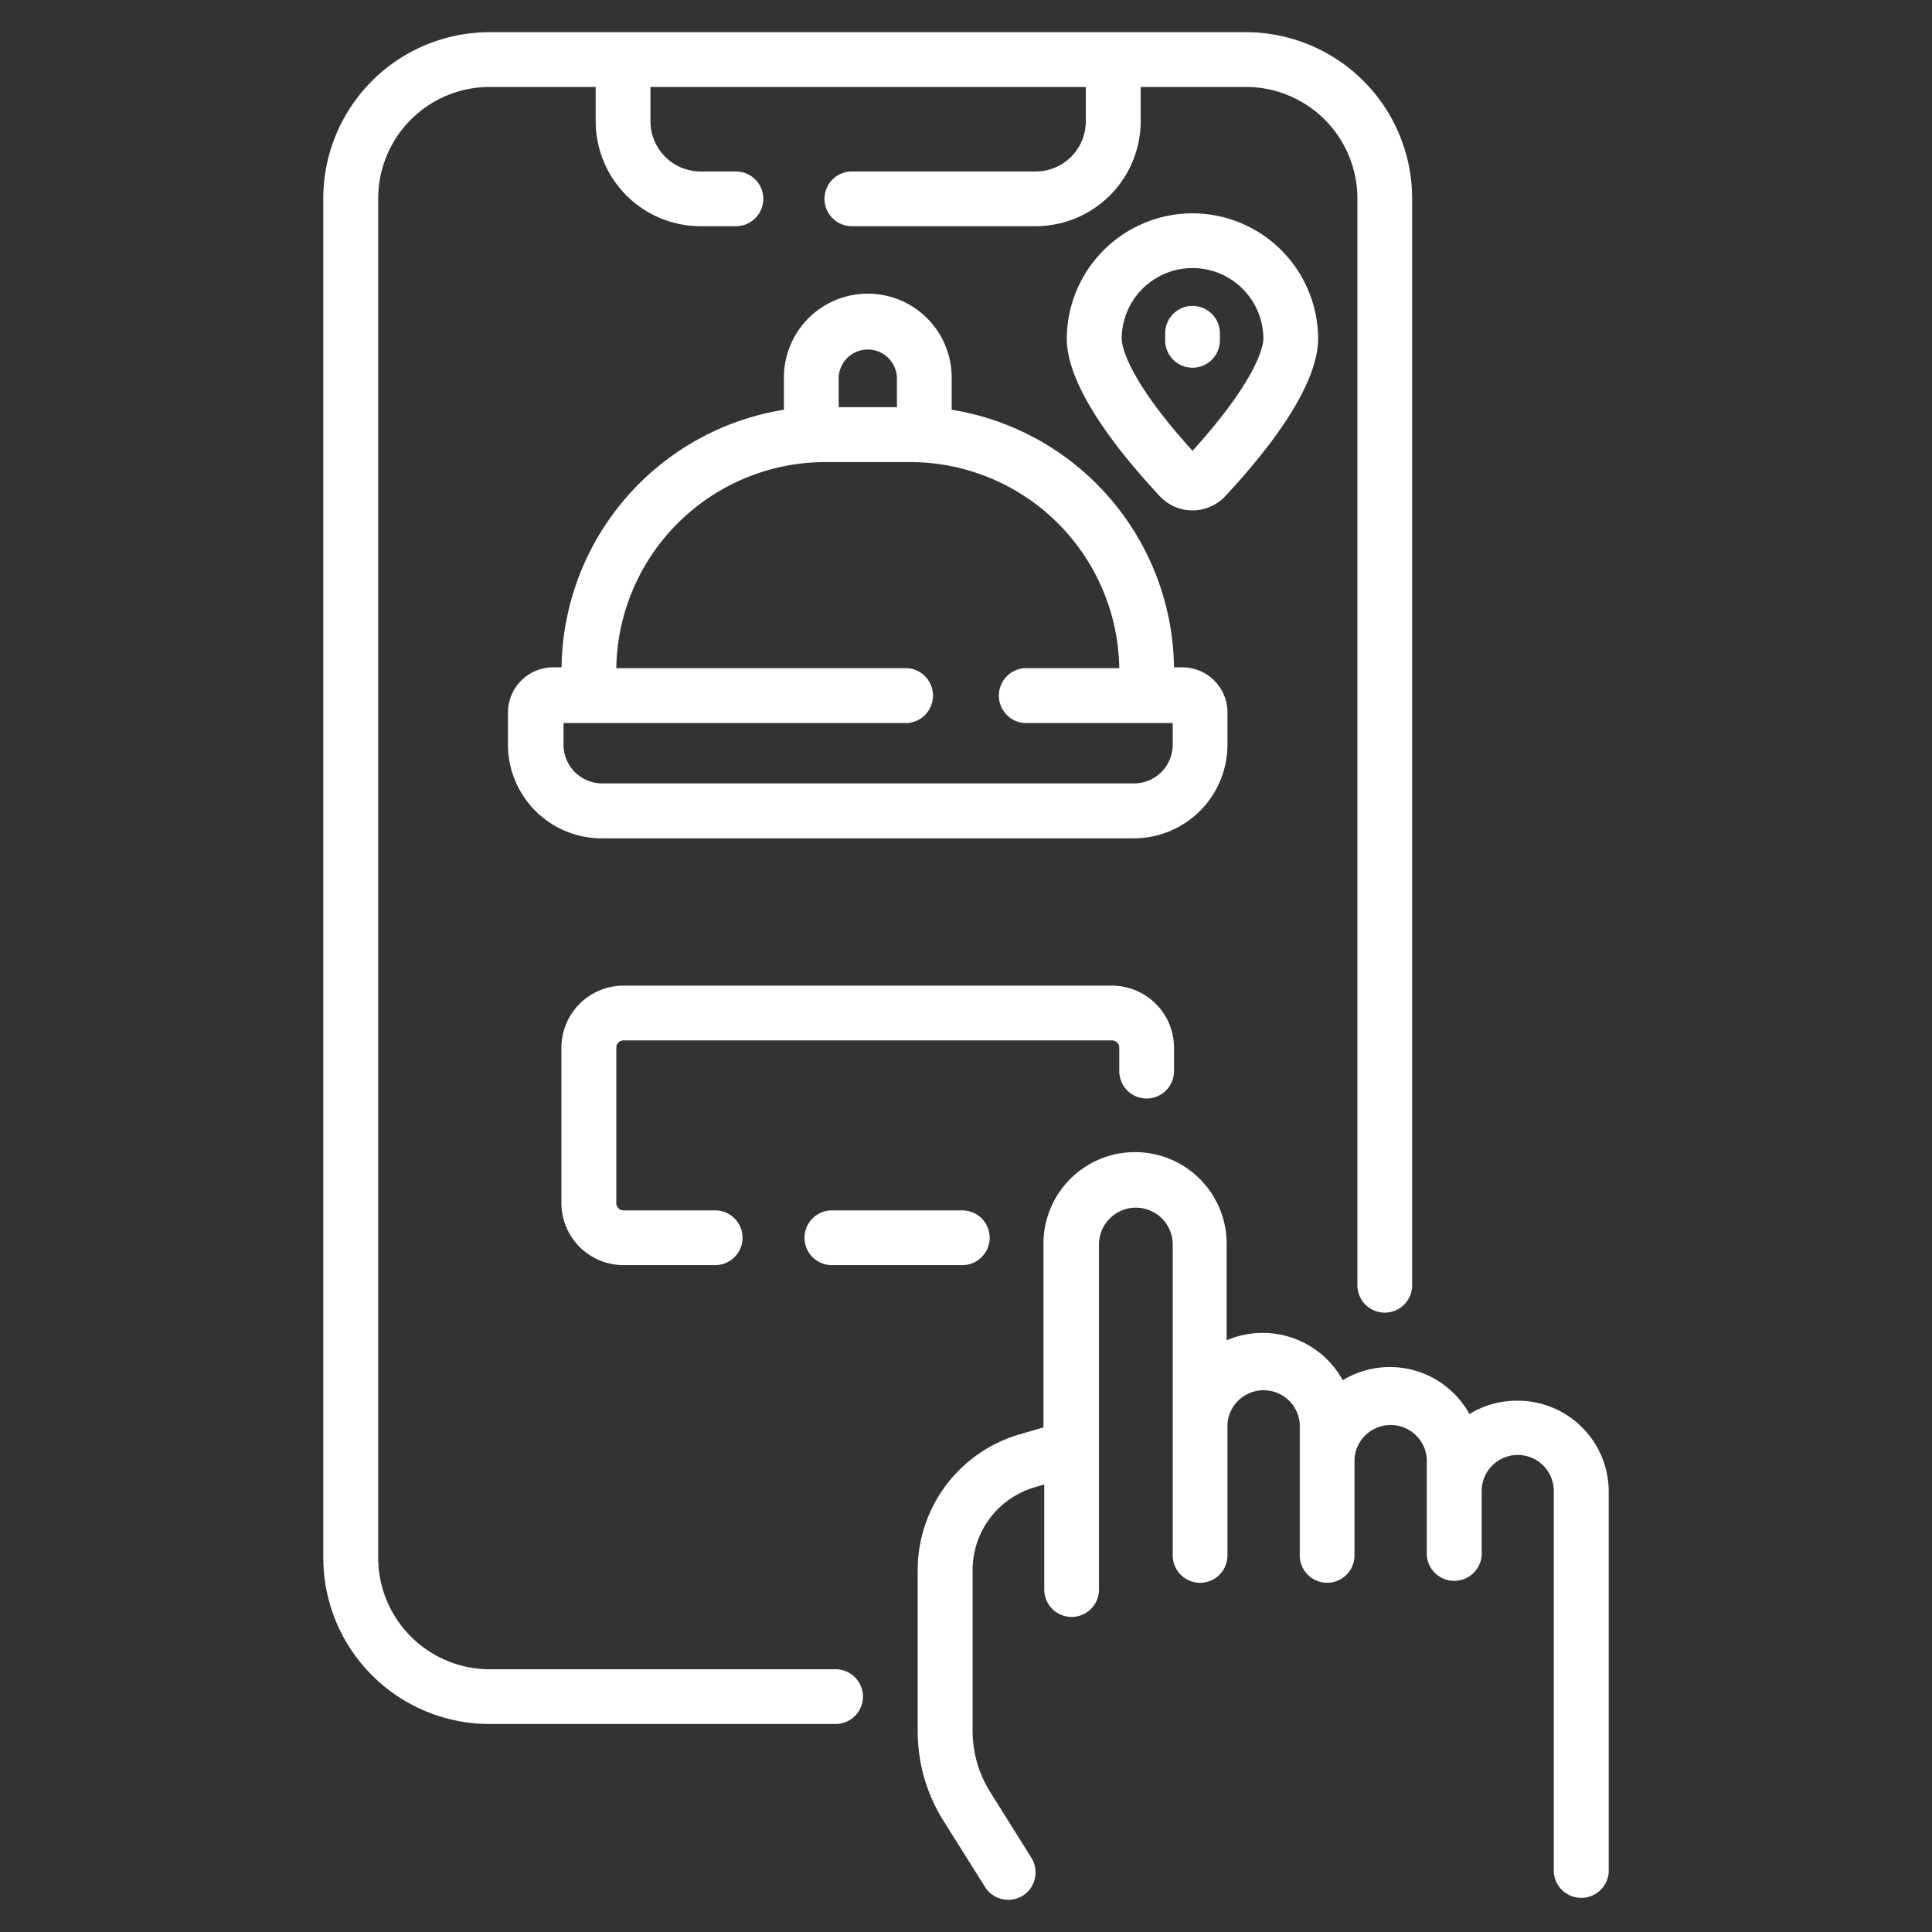
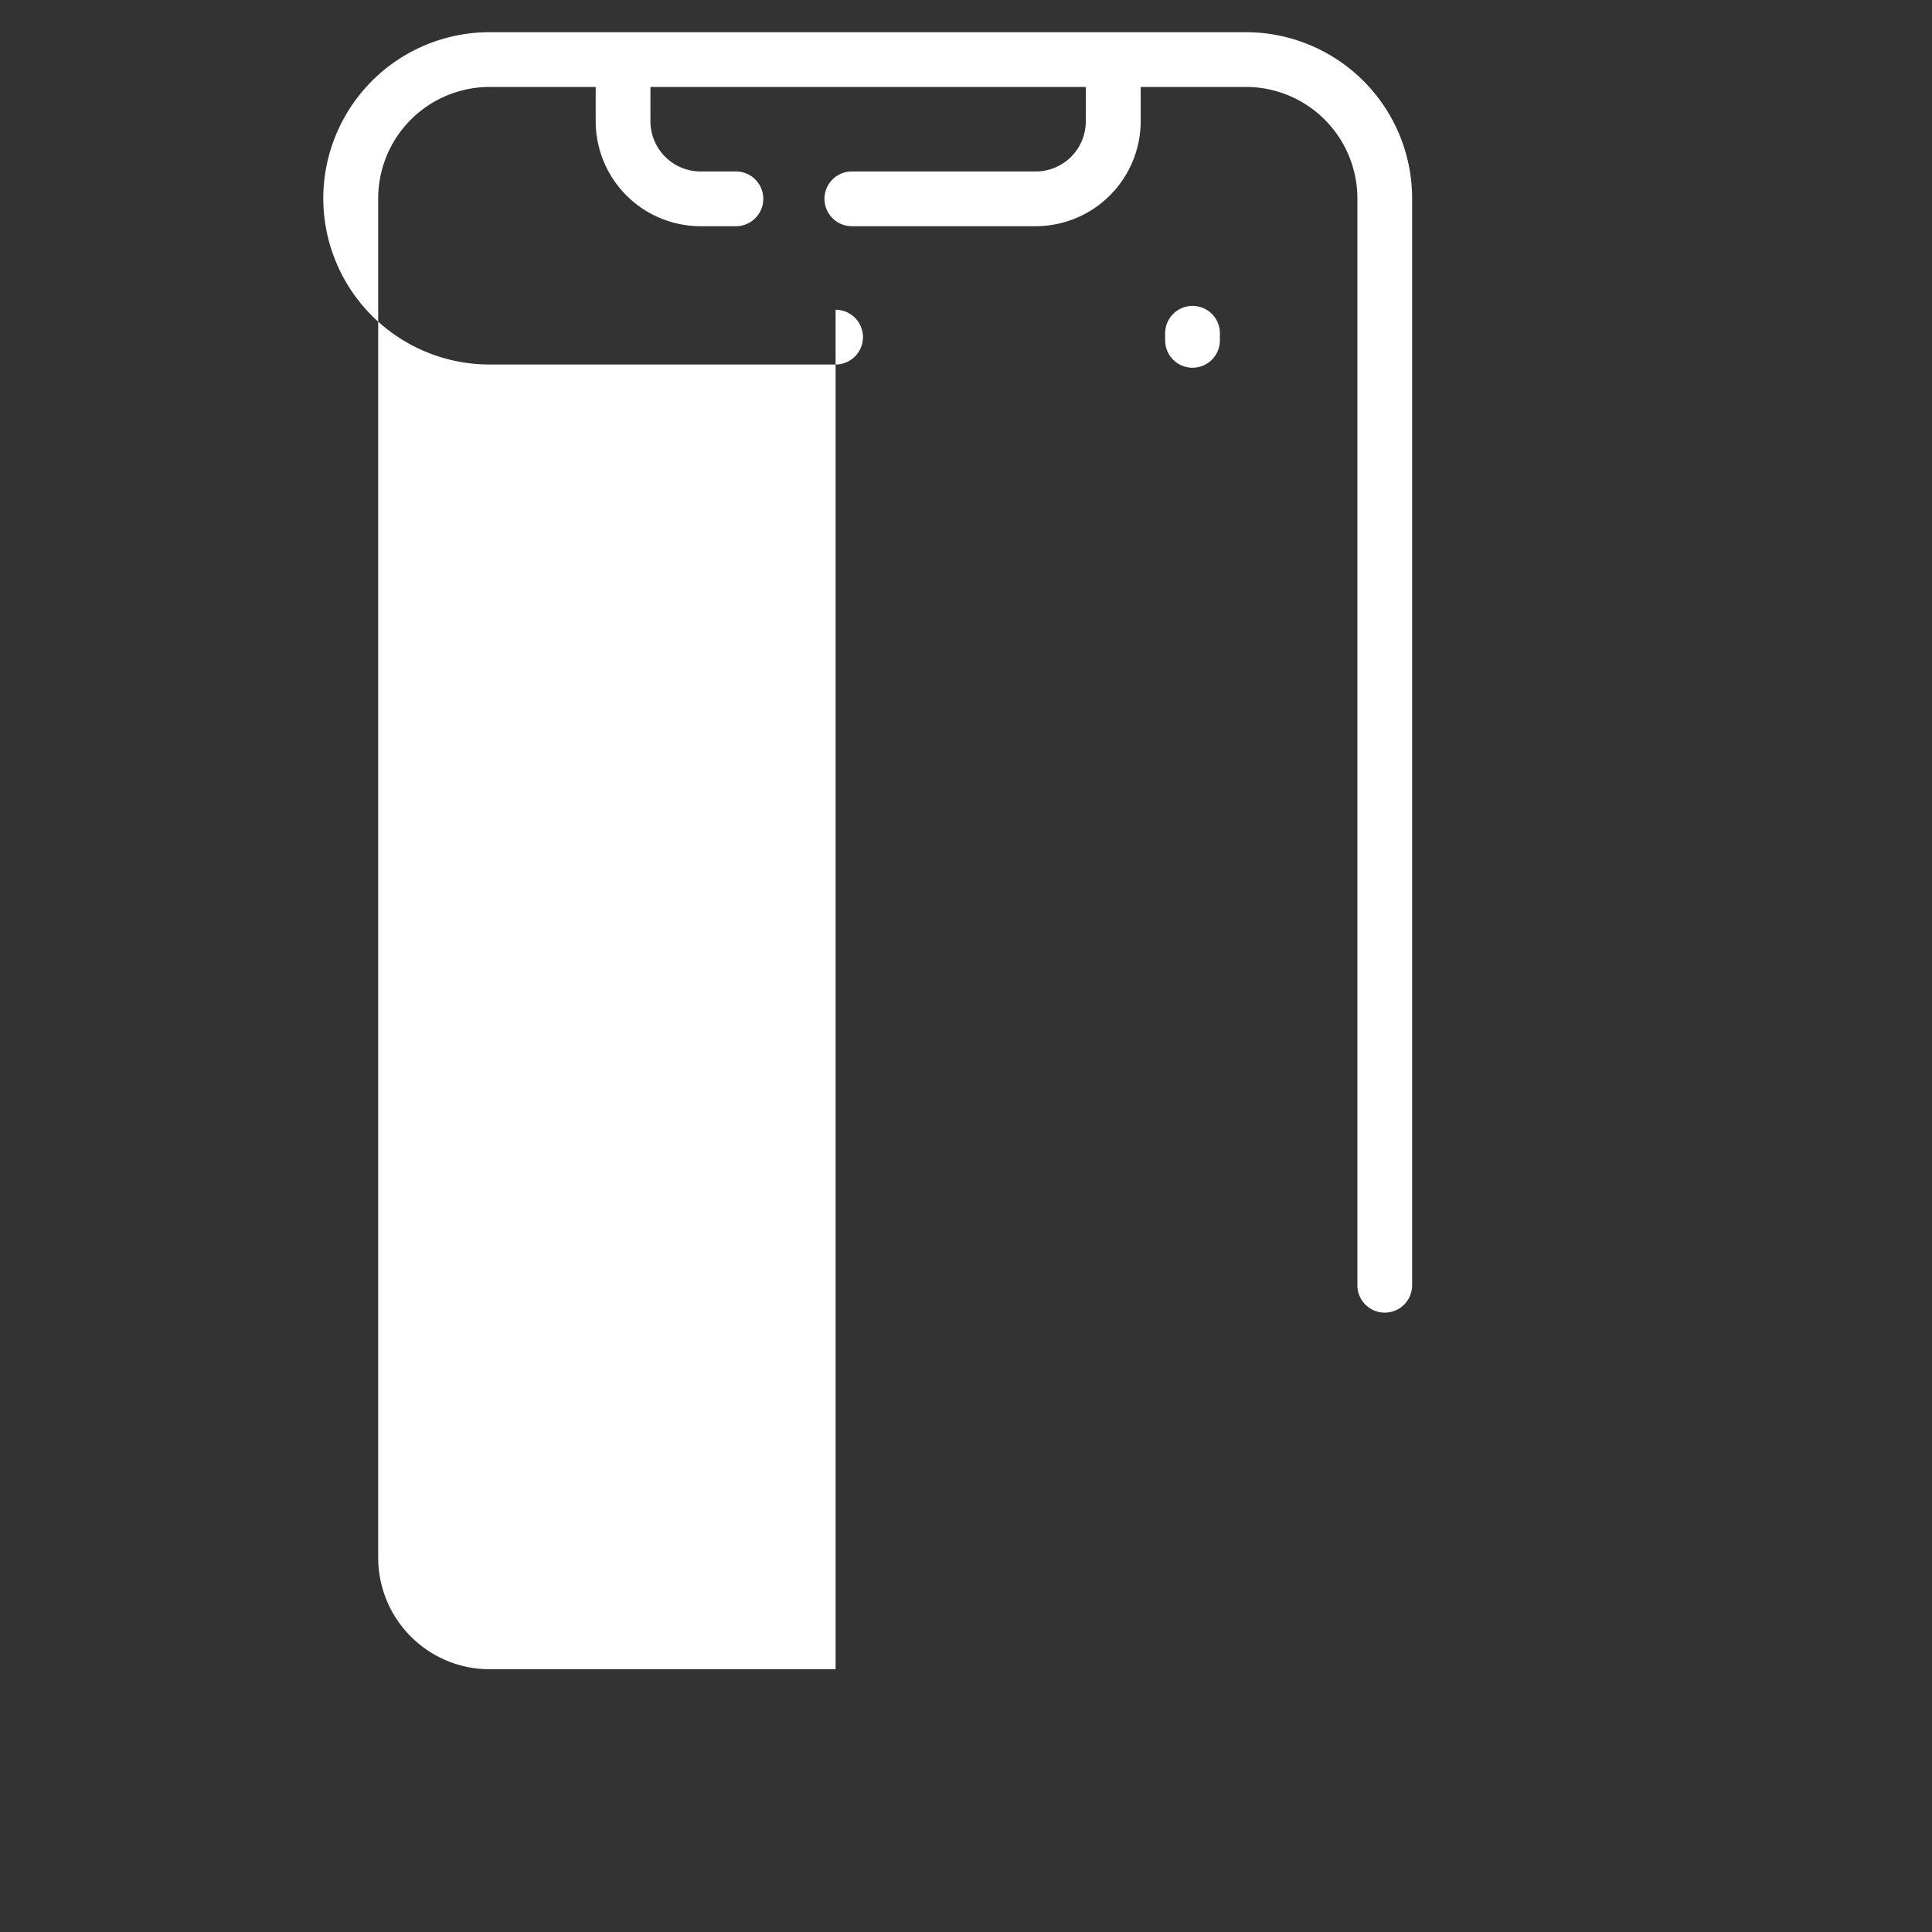
<svg xmlns="http://www.w3.org/2000/svg" viewBox="0 0 120 120">
  <rect x="0" y="0" width="120" height="120" fill="#333333" stroke="none" />
  <defs>
    <style>.cls-1{fill:#fff;}</style>
  </defs>
  <g id="Food_Restaurant" data-name="Food &amp; Restaurant">
-     <path class="cls-1" d="M51.9,103.68H30.41a6.93,6.93,0,0,1-6.92-6.92V12.32A6.93,6.93,0,0,1,30.41,5.4H37V7.54a6.52,6.52,0,0,0,6.51,6.51h2.2a1.7,1.7,0,1,0,0-3.4h-2.2a3.12,3.12,0,0,1-3.11-3.11V5.4H67.44V7.54a3.11,3.11,0,0,1-3.11,3.11H52.91a1.7,1.7,0,1,0,0,3.4H64.33a6.53,6.53,0,0,0,6.52-6.51V5.4h6.54a6.93,6.93,0,0,1,6.92,6.92V79.83a1.7,1.7,0,1,0,3.4,0V12.32A10.33,10.33,0,0,0,77.39,2h-47A10.33,10.33,0,0,0,20.08,12.32V96.76a10.33,10.33,0,0,0,10.33,10.32H51.9a1.7,1.7,0,1,0,0-3.4Z" />
-     <path class="cls-1" d="M94.27,87a5.6,5.6,0,0,0-3,.83,5.64,5.64,0,0,0-7.87-2.1,5.67,5.67,0,0,0-7.21-2.48v-6a5.69,5.69,0,0,0-11.38,0V88.66l-1.51.44A8.78,8.78,0,0,0,57,97.51v10a10.45,10.45,0,0,0,1.61,5.6l2.57,4.09a1.71,1.71,0,0,0,1.45.8,1.67,1.67,0,0,0,.9-.26,1.71,1.71,0,0,0,.53-2.35L61.5,111.3a7.14,7.14,0,0,1-1.09-3.79v-10a5.36,5.36,0,0,1,3.88-5.14l.57-.17v6.53a1.7,1.7,0,1,0,3.4,0V77.3a2.29,2.29,0,0,1,4.58,0V96.61a1.7,1.7,0,1,0,3.4,0V88.45a2.25,2.25,0,0,1,4.49,0v8.16a1.7,1.7,0,0,0,3.4,0v-6a2.25,2.25,0,0,1,4.49,0v6a1.71,1.71,0,0,0,3.41,0v-4a2.24,2.24,0,0,1,4.48,0V116.3a1.71,1.71,0,0,0,3.41,0V92.66A5.65,5.65,0,0,0,94.27,87Z" />
-     <path class="cls-1" d="M76.24,46.25v-2a2.8,2.8,0,0,0-2.79-2.8h-.53a16.43,16.43,0,0,0-13.81-16v-2a5.21,5.21,0,1,0-10.42,0v2a16.42,16.42,0,0,0-13.81,16h-.53a2.81,2.81,0,0,0-2.8,2.8v2a5.82,5.82,0,0,0,5.81,5.82H70.43A5.82,5.82,0,0,0,76.24,46.25ZM53.9,21.71a1.81,1.81,0,0,1,1.81,1.8v1.78H52.09V23.51a1.81,1.81,0,0,1,1.81-1.8ZM72.84,46.25a2.41,2.41,0,0,1-2.41,2.41H37.36A2.41,2.41,0,0,1,35,46.25V44.91H56.37a1.71,1.71,0,0,0,0-3.41H38.28a13,13,0,0,1,13-12.8h5.24a13,13,0,0,1,13,12.8H63.62a1.71,1.71,0,0,0,0,3.41h9.22v1.34Z" />
-     <path class="cls-1" d="M71.22,68.23a1.7,1.7,0,0,0,1.7-1.7V65.07a3.86,3.86,0,0,0-3.85-3.85H38.73a3.86,3.86,0,0,0-3.86,3.85v9.66a3.86,3.86,0,0,0,3.86,3.85h5.69a1.7,1.7,0,1,0,0-3.4H38.73a.45.45,0,0,1-.45-.45V65.07a.45.45,0,0,1,.45-.45H69.07a.45.45,0,0,1,.45.45v1.46a1.7,1.7,0,0,0,1.7,1.7Z" />
-     <path class="cls-1" d="M51.67,75.18a1.7,1.7,0,0,0,0,3.4h8.1a1.7,1.7,0,1,0,0-3.4Z" />
-     <path class="cls-1" d="M74.07,13.25a7.82,7.82,0,0,0-7.81,7.8c0,1.63,1,4.64,5.76,9.75a2.78,2.78,0,0,0,4.1,0c4.75-5.11,5.75-8.12,5.75-9.75A7.81,7.81,0,0,0,74.07,13.25Zm0,14.75c-4.28-4.71-4.4-6.73-4.4-6.95a4.4,4.4,0,0,1,8.8,0C78.47,21.27,78.34,23.29,74.07,28Z" />
+     <path class="cls-1" d="M51.9,103.68H30.41a6.93,6.93,0,0,1-6.92-6.92V12.32A6.93,6.93,0,0,1,30.41,5.4H37V7.54a6.52,6.52,0,0,0,6.51,6.51h2.2a1.7,1.7,0,1,0,0-3.4h-2.2a3.12,3.12,0,0,1-3.11-3.11V5.4H67.44V7.54a3.11,3.11,0,0,1-3.11,3.11H52.91a1.7,1.7,0,1,0,0,3.4H64.33a6.53,6.53,0,0,0,6.52-6.51V5.4h6.54a6.93,6.93,0,0,1,6.92,6.92V79.83a1.7,1.7,0,1,0,3.4,0V12.32A10.33,10.33,0,0,0,77.39,2h-47A10.33,10.33,0,0,0,20.08,12.32a10.33,10.33,0,0,0,10.33,10.32H51.9a1.7,1.7,0,1,0,0-3.4Z" />
    <path class="cls-1" d="M74.07,19a1.7,1.7,0,0,0-1.7,1.7v.44a1.7,1.7,0,0,0,3.4,0v-.44A1.7,1.7,0,0,0,74.07,19Z" />
  </g>
</svg>